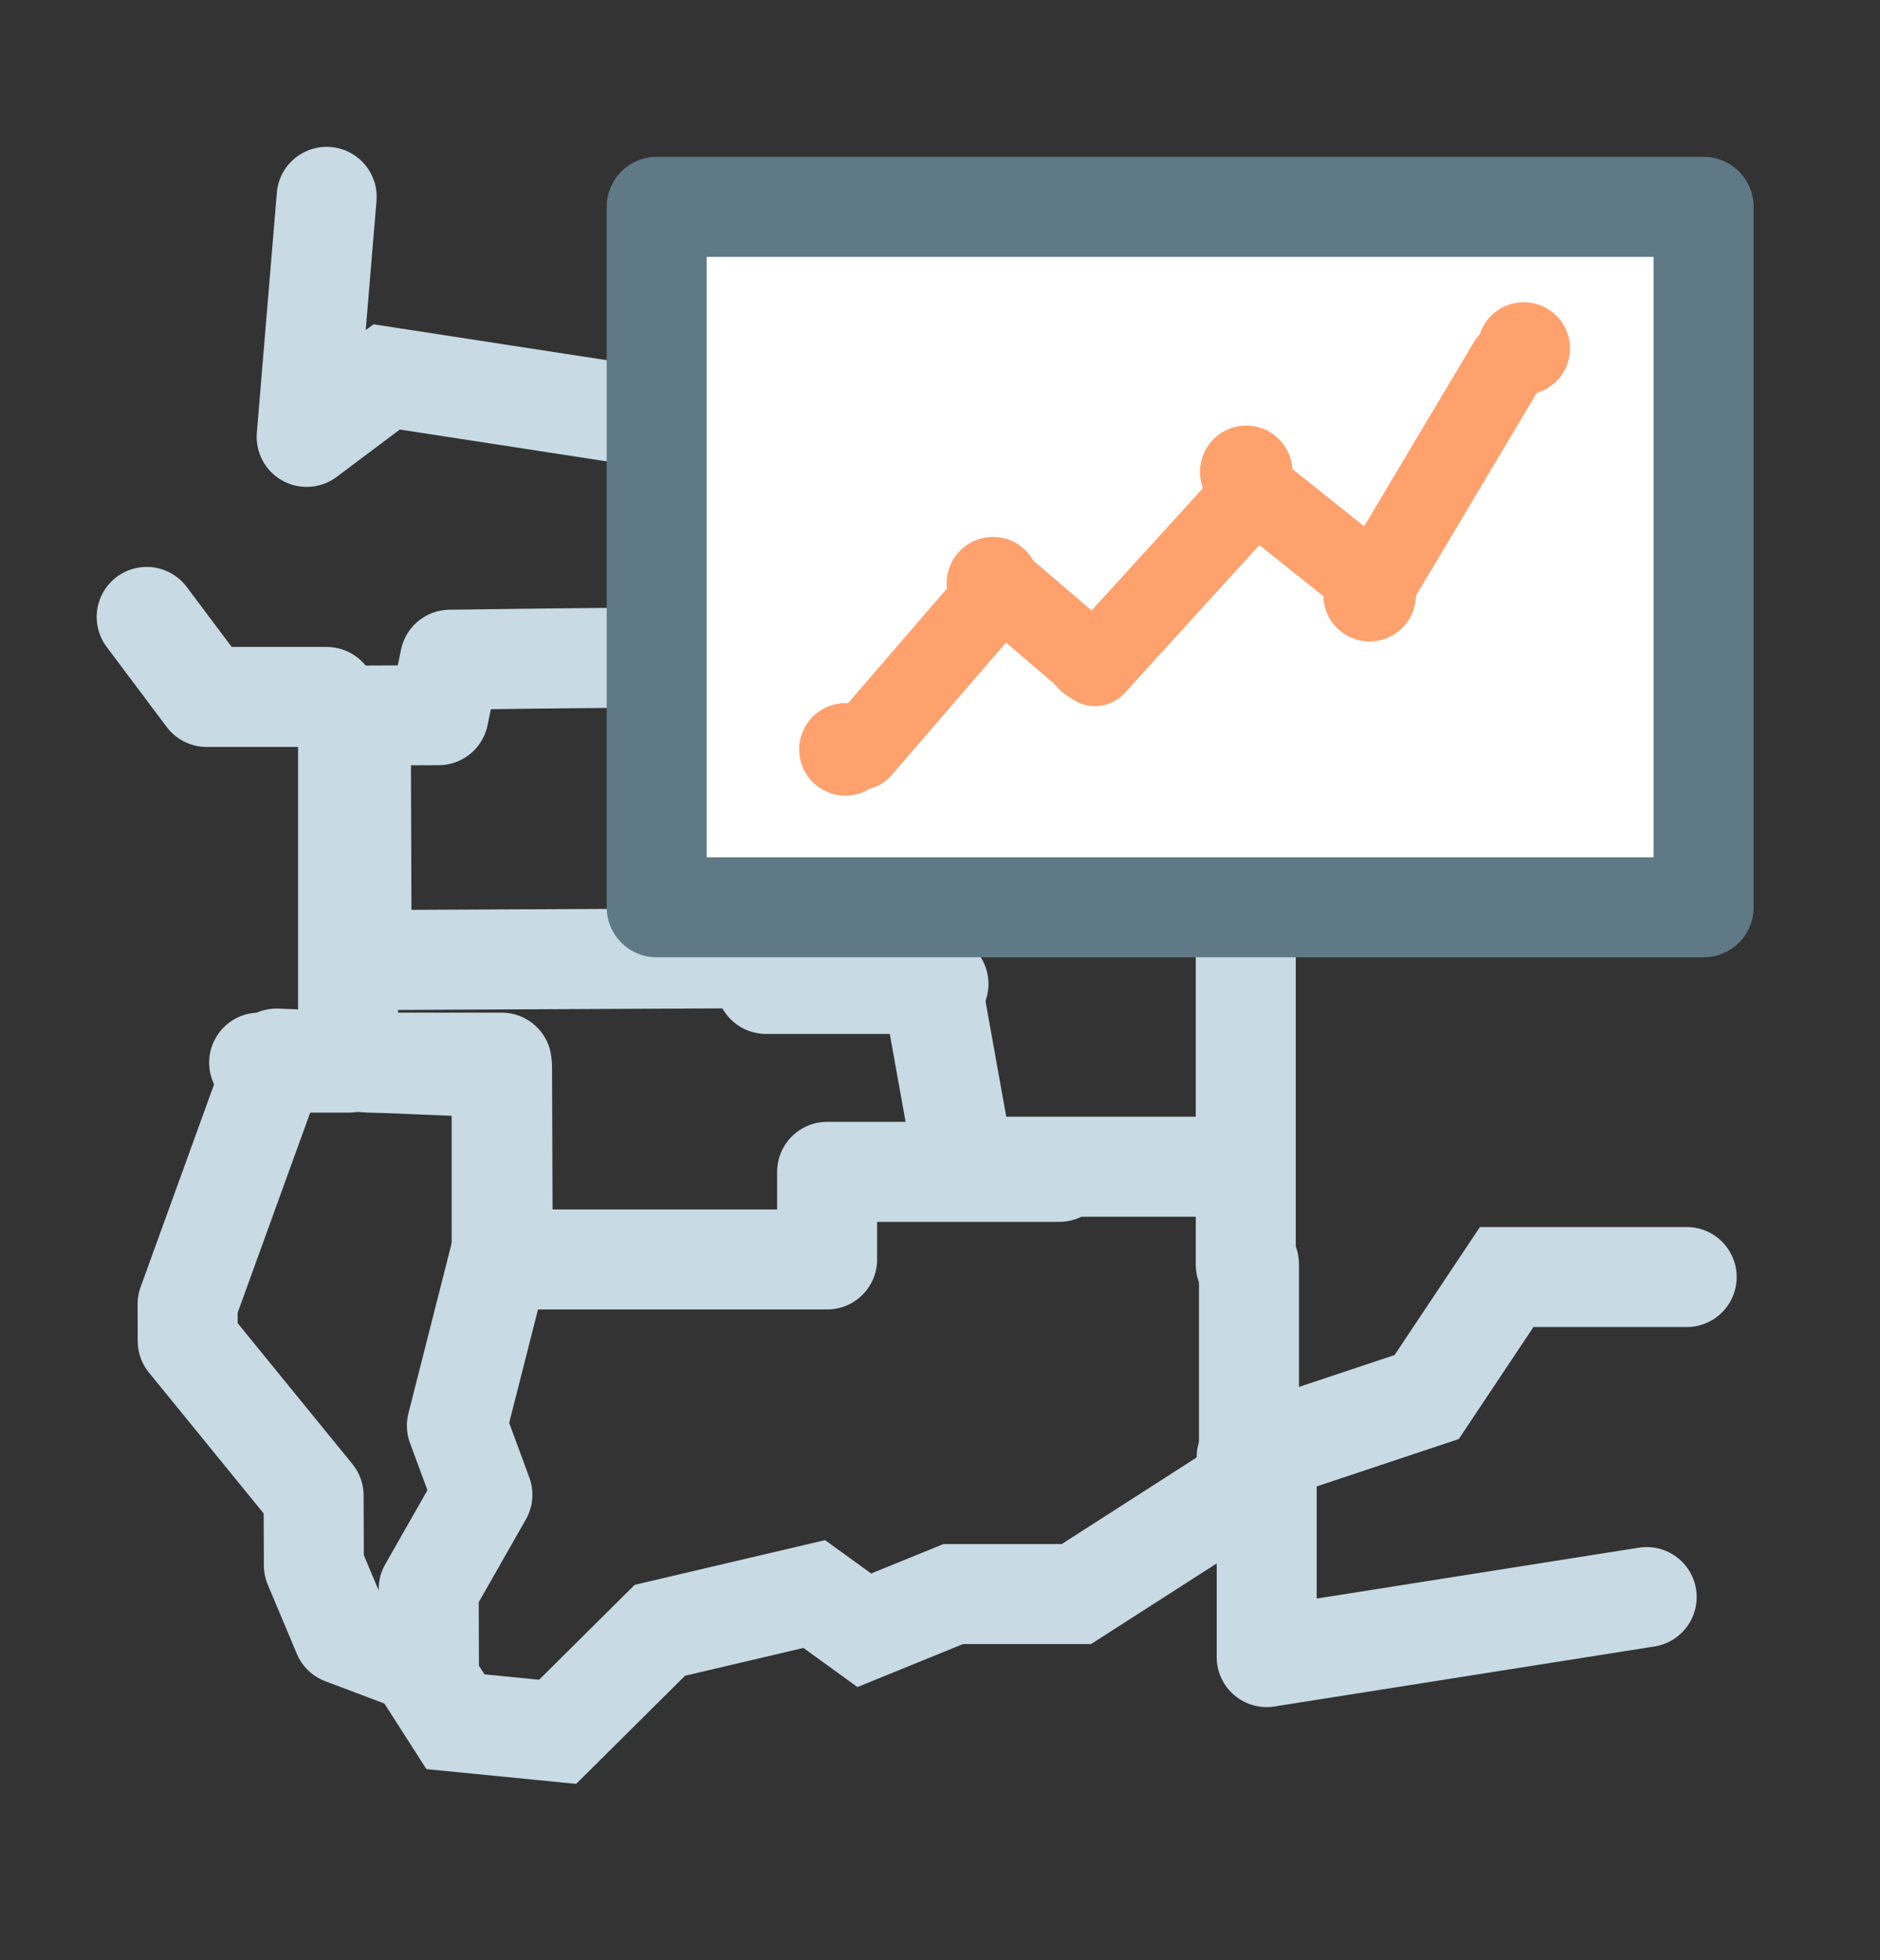
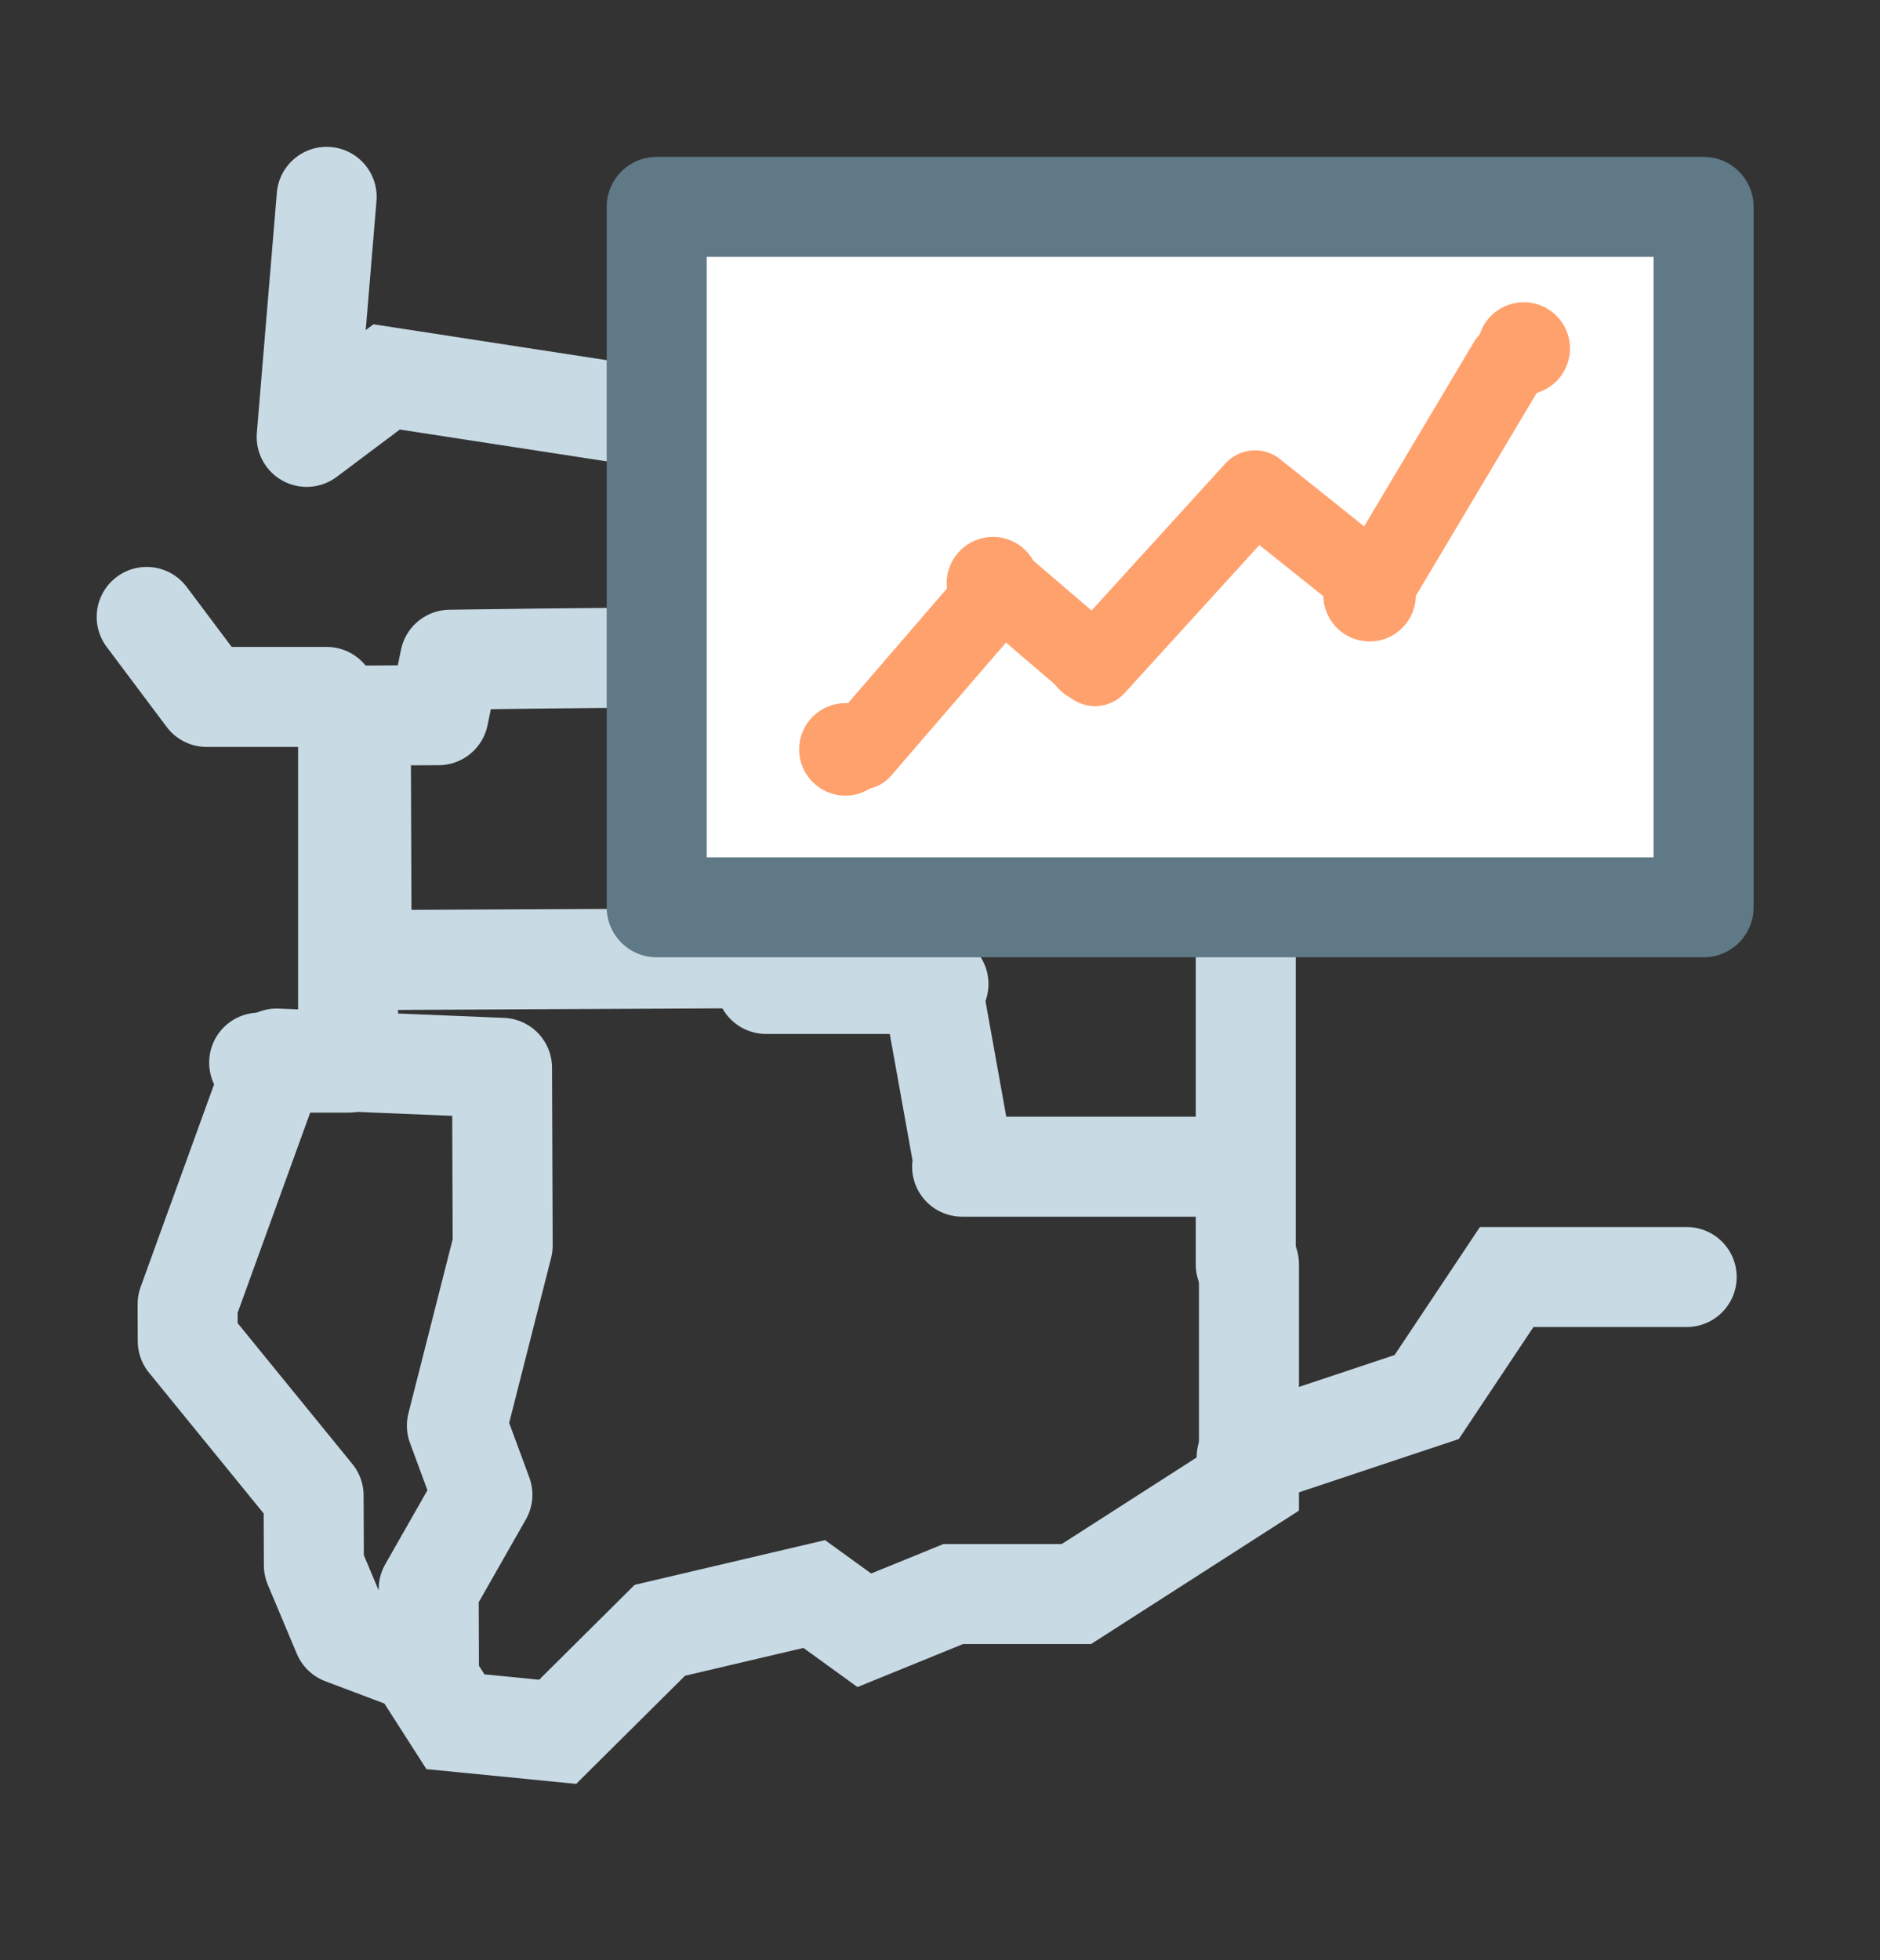
<svg xmlns="http://www.w3.org/2000/svg" width="47" height="49" viewBox="0 0 47 49" fill="none">
  <rect x="0" y="0" width="47" height="49" fill="#333333" stroke="none" />
  <path d="M15.977 11.657C16.659 11.762 17.297 11.293 17.402 10.611C17.507 9.929 17.039 9.291 16.357 9.186L15.977 11.657ZM9.667 9.421L9.857 8.186L9.337 8.106L8.917 8.421L9.667 9.421ZM9.412 5.025C9.47 4.337 8.959 3.733 8.271 3.675C7.583 3.618 6.978 4.129 6.921 4.817L9.412 5.025ZM7.667 10.921L6.421 10.817C6.38 11.308 6.631 11.777 7.062 12.015C7.492 12.253 8.023 12.216 8.417 11.921L7.667 10.921ZM16.357 9.186L9.857 8.186L9.477 10.657L15.977 11.657L16.357 9.186ZM8.917 8.421L6.917 9.921L8.417 11.921L10.417 10.421L8.917 8.421ZM8.912 11.025L9.412 5.025L6.921 4.817L6.421 10.817L8.912 11.025Z" fill="#C8DAE4" />
  <path d="M18.919 16.855L19.151 24.595H23.462" stroke="#C8DAE4" stroke-width="2.5" stroke-linecap="round" stroke-linejoin="round" />
  <path d="M8.702 18.12V26.562H6.479" stroke="#C8DAE4" stroke-width="2.5" stroke-linecap="round" stroke-linejoin="round" />
-   <path d="M26.48 29.292H20.678V31.482H12.541V26.562H9.236" stroke="#C8DAE4" stroke-width="2.5" stroke-linecap="round" stroke-linejoin="round" />
  <path d="M24.053 28.841L22.713 21.383L28.073 18.963H31.144V29.163M31.144 31.61V29.163M31.144 29.163H24.053" stroke="#C8DAE4" stroke-width="2.5" stroke-linecap="round" stroke-linejoin="round" />
  <path d="M10.53 41.701L11.386 43.037L13.941 43.289L16.497 40.751L20.356 39.845L21.608 40.751L23.832 39.845H26.911L31.224 37.077V31.597" stroke="#C8DAE4" stroke-width="2.5" stroke-linecap="round" />
  <path d="M4.69 32.598L6.915 26.46L12.551 26.692L12.567 31.132L11.422 35.636L12.06 37.363L10.717 39.72L10.724 41.666L8.573 40.855L7.847 39.128L7.84 37.384L4.693 33.521L4.69 32.598Z" stroke="#C8DAE4" stroke-width="2.5" stroke-linecap="round" stroke-linejoin="round" />
  <path d="M9.041 23.999L9.019 17.886L10.964 17.877L11.25 16.491C13.696 16.455 18.663 16.398 18.956 16.454C19.249 16.51 19.097 21.475 18.984 23.951L9.041 23.999Z" stroke="#C8DAE4" stroke-width="2.5" stroke-linecap="round" stroke-linejoin="round" />
  <path d="M31.167 36.421L35.667 34.921L37.667 31.921H42.167" stroke="#C8DAE4" stroke-width="2.5" stroke-linecap="round" />
  <path d="M8.167 17.421H5.167L3.667 15.421" stroke="#C8DAE4" stroke-width="2.5" stroke-linecap="round" stroke-linejoin="round" />
-   <path d="M31.667 36.921V41.421L41.167 39.921" stroke="#C8DAE4" stroke-width="2.5" stroke-linecap="round" stroke-linejoin="round" />
  <rect x="16.417" y="5.171" width="26.173" height="17.508" fill="white" stroke="#5F7987" stroke-width="2.5" stroke-linejoin="round" />
  <path d="M21.521 18.736L25.043 14.654L27.376 16.651L31.376 12.257L34.375 14.654L37.708 9.06" stroke="#FFA16D" stroke-width="2" stroke-linecap="round" stroke-linejoin="round" />
  <circle cx="38.094" cy="8.711" r="1.156" fill="#FFA16D" />
  <circle cx="34.24" cy="14.878" r="1.156" fill="#FFA16D" />
-   <circle cx="31.156" cy="11.794" r="1.156" fill="#FFA16D" />
  <circle cx="27.302" cy="16.419" r="1.156" fill="#FFA16D" />
  <circle cx="24.823" cy="14.577" r="1.156" fill="#FFA16D" />
  <circle cx="21.135" cy="18.732" r="1.156" fill="#FFA16D" />
</svg>